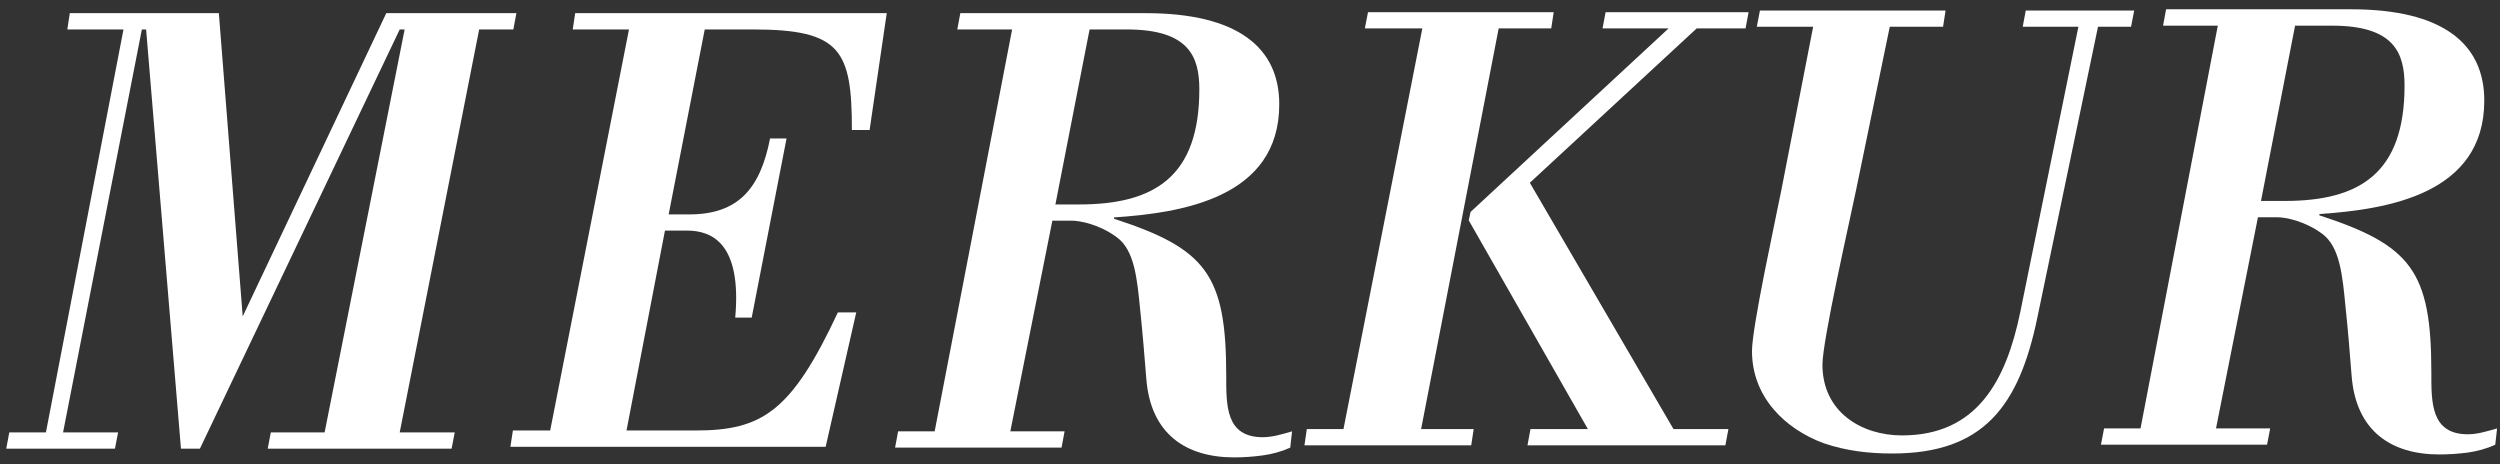
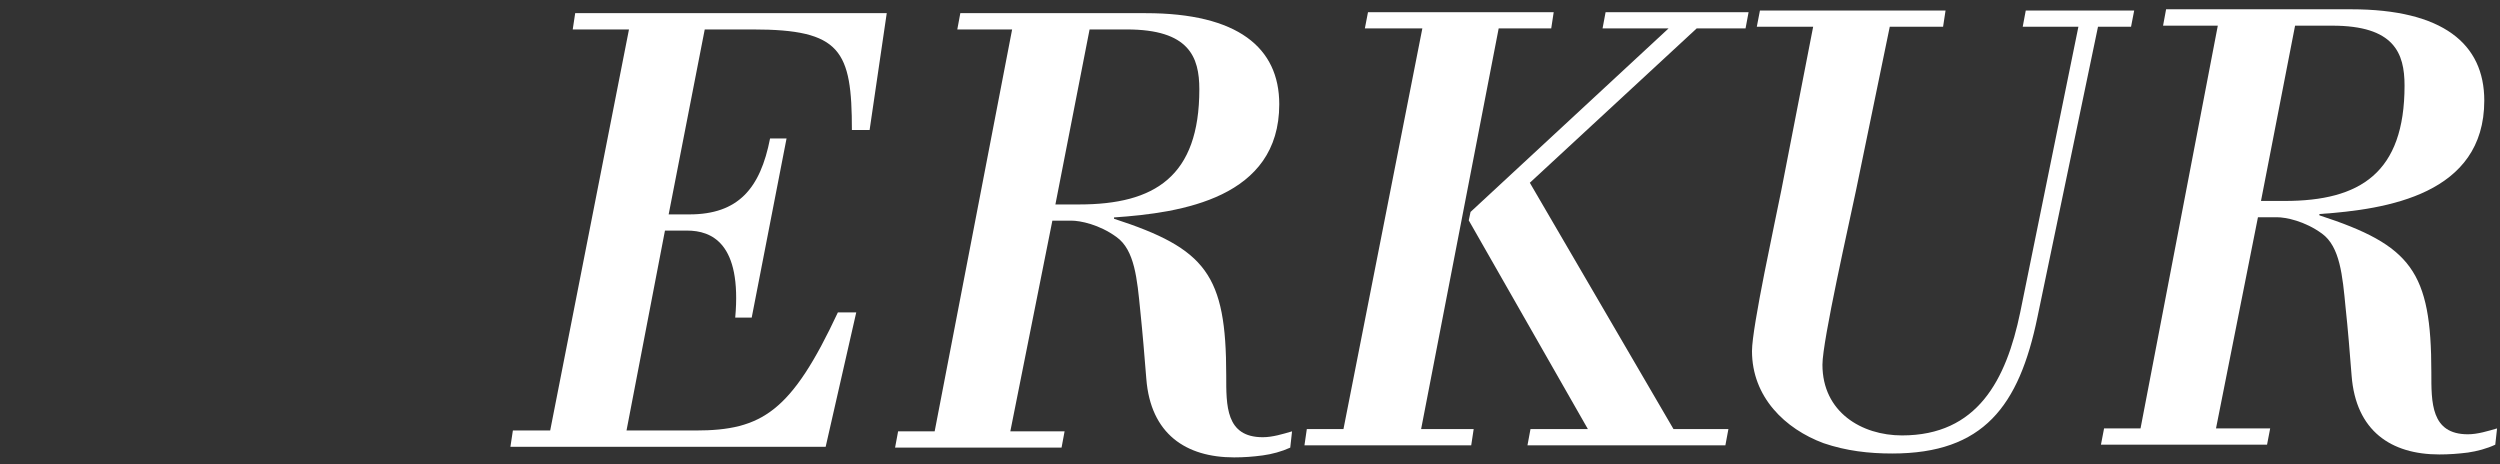
<svg xmlns="http://www.w3.org/2000/svg" height="49" width="264" viewBox="0 0 264 49">
  <rect x="0" y="0" width="264" height="49" fill="#333333" stroke="none" />
-   <path fill="#ffffff" fill-rule="evenodd" d="M 47.69 47.38 L 28.27 47.38 L 28.6 45.66 L 34.28 45.66 L 42.73 3.11 L 42.21 3.11 L 21.11 47.38 L 19.11 47.38 L 15.43 3.11 L 14.98 3.11 L 6.66 45.66 L 12.47 45.66 L 12.14 47.38 L 0.66 47.38 L 0.98 45.66 L 4.85 45.66 L 13.04 3.11 L 7.11 3.11 L 7.37 1.39 L 23.11 1.39 L 25.63 33.41 L 40.79 1.39 L 54.53 1.39 L 54.21 3.11 L 50.6 3.11 L 42.21 45.66 L 48.02 45.66 L 47.69 47.38" />
  <path fill="#ffffff" fill-rule="evenodd" d="M 87.19 47.18 L 53.9 47.18 L 54.16 45.46 L 58.1 45.46 L 66.42 3.11 L 60.48 3.11 L 60.74 1.39 L 93.64 1.39 L 91.83 13.73 L 89.96 13.73 C 89.96 5.3 88.8 3.11 79.51 3.11 L 74.42 3.11 L 70.61 22.64 L 72.8 22.64 C 77.96 22.64 80.29 19.9 81.32 14.62 L 83.06 14.62 L 79.38 33.54 L 77.64 33.54 C 78.35 25.65 75.13 24.35 72.55 24.35 L 70.22 24.35 L 66.16 45.46 L 73.45 45.46 C 80.48 45.46 83.58 43.47 88.48 32.99 L 90.42 32.99 L 87.19 47.18" />
  <path fill="#ffffff" fill-rule="evenodd" d="M 115.06 3.11 L 111.45 21.59 L 113.96 21.59 C 121.95 21.59 126.65 18.63 126.65 9.43 C 126.65 6 125.56 3.11 118.99 3.11 L 115.06 3.11 M 130.32 48.3 C 125.24 48.3 121.5 45.83 121.05 39.99 C 120.86 37.59 120.66 35.18 120.41 32.78 C 120.08 29.48 119.83 26.39 117.89 25.02 C 116.09 23.71 114.09 23.3 113.13 23.3 L 111.13 23.3 L 106.69 45.55 L 112.42 45.55 L 112.1 47.27 L 94.52 47.27 L 94.84 45.55 L 98.7 45.55 L 106.88 3.11 L 101.09 3.11 L 101.41 1.39 L 120.99 1.39 C 130.71 1.39 135.09 5.03 135.09 11.01 C 135.09 20.9 124.79 22.48 117.64 22.96 L 117.64 23.1 C 127.36 26.26 129.49 29 129.49 39.65 C 129.49 42.81 129.42 46.17 133.35 46.17 C 134.38 46.17 135.48 45.83 136.44 45.55 L 136.25 47.27 C 135.35 47.68 134.32 47.96 133.35 48.09 C 132.32 48.23 131.35 48.3 130.32 48.3" />
  <path fill="#ffffff" fill-rule="evenodd" d="M 155.36 47.03 L 137.75 47.03 L 138 45.31 L 141.87 45.31 L 150.2 3 L 144.13 3 L 144.46 1.29 L 164.07 1.29 L 163.81 3 L 158.26 3 L 150.07 45.31 L 155.62 45.31 L 155.36 47.03 M 182.2 47.03 L 161.3 47.03 L 161.62 45.31 L 167.68 45.31 L 155.1 23.27 L 155.29 22.38 L 176.2 3 L 169.23 3 L 169.55 1.29 L 184.65 1.29 L 184.33 3 L 179.17 3 L 161.55 19.3 L 176.72 45.31 L 182.52 45.31 L 182.2 47.03" />
  <path fill="#ffffff" fill-rule="evenodd" d="M 199.82 47.89 C 197.36 47.89 194.97 47.62 192.57 46.8 C 188.5 45.29 185.01 41.93 185.01 37.07 C 185.01 34.54 187.46 23.37 188.11 20.08 L 191.47 2.82 L 185.52 2.82 L 185.85 1.11 L 205.45 1.11 L 205.19 2.82 L 199.56 2.82 L 196 20.08 C 195.29 23.51 192.45 35.97 192.45 38.51 C 192.45 43.51 196.58 45.98 200.85 45.98 C 208.81 45.98 211.85 40.15 213.34 32.96 L 219.48 2.82 L 213.6 2.82 L 213.92 1.11 L 225.37 1.11 L 225.04 2.82 L 221.55 2.82 L 215.15 33.51 C 213.21 42.89 209.46 47.89 199.82 47.89" />
  <path fill="#ffffff" fill-rule="evenodd" d="M 242.36 2.71 L 238.76 21.22 L 241.27 21.22 C 249.23 21.22 253.92 18.26 253.92 9.04 C 253.92 5.6 252.83 2.71 246.28 2.71 L 242.36 2.71 M 257.59 47.99 C 252.51 47.99 248.78 45.52 248.33 39.67 C 248.14 37.26 247.95 34.85 247.69 32.44 C 247.37 29.14 247.11 26.04 245.19 24.66 C 243.39 23.35 241.4 22.94 240.43 22.94 L 238.44 22.94 L 234.01 45.24 L 239.73 45.24 L 239.4 46.96 L 221.86 46.96 L 222.19 45.24 L 226.04 45.24 L 234.2 2.71 L 228.42 2.71 L 228.74 0.98 L 248.27 0.98 C 257.97 0.98 262.34 4.63 262.34 10.62 C 262.34 20.53 252.06 22.12 244.93 22.6 L 244.93 22.74 C 254.63 25.9 256.75 28.65 256.75 39.32 C 256.75 42.49 256.69 45.86 260.61 45.86 C 261.63 45.86 262.72 45.52 263.69 45.24 L 263.5 46.96 C 262.6 47.38 261.57 47.65 260.61 47.79 C 259.58 47.92 258.61 47.99 257.59 47.99" />
</svg>